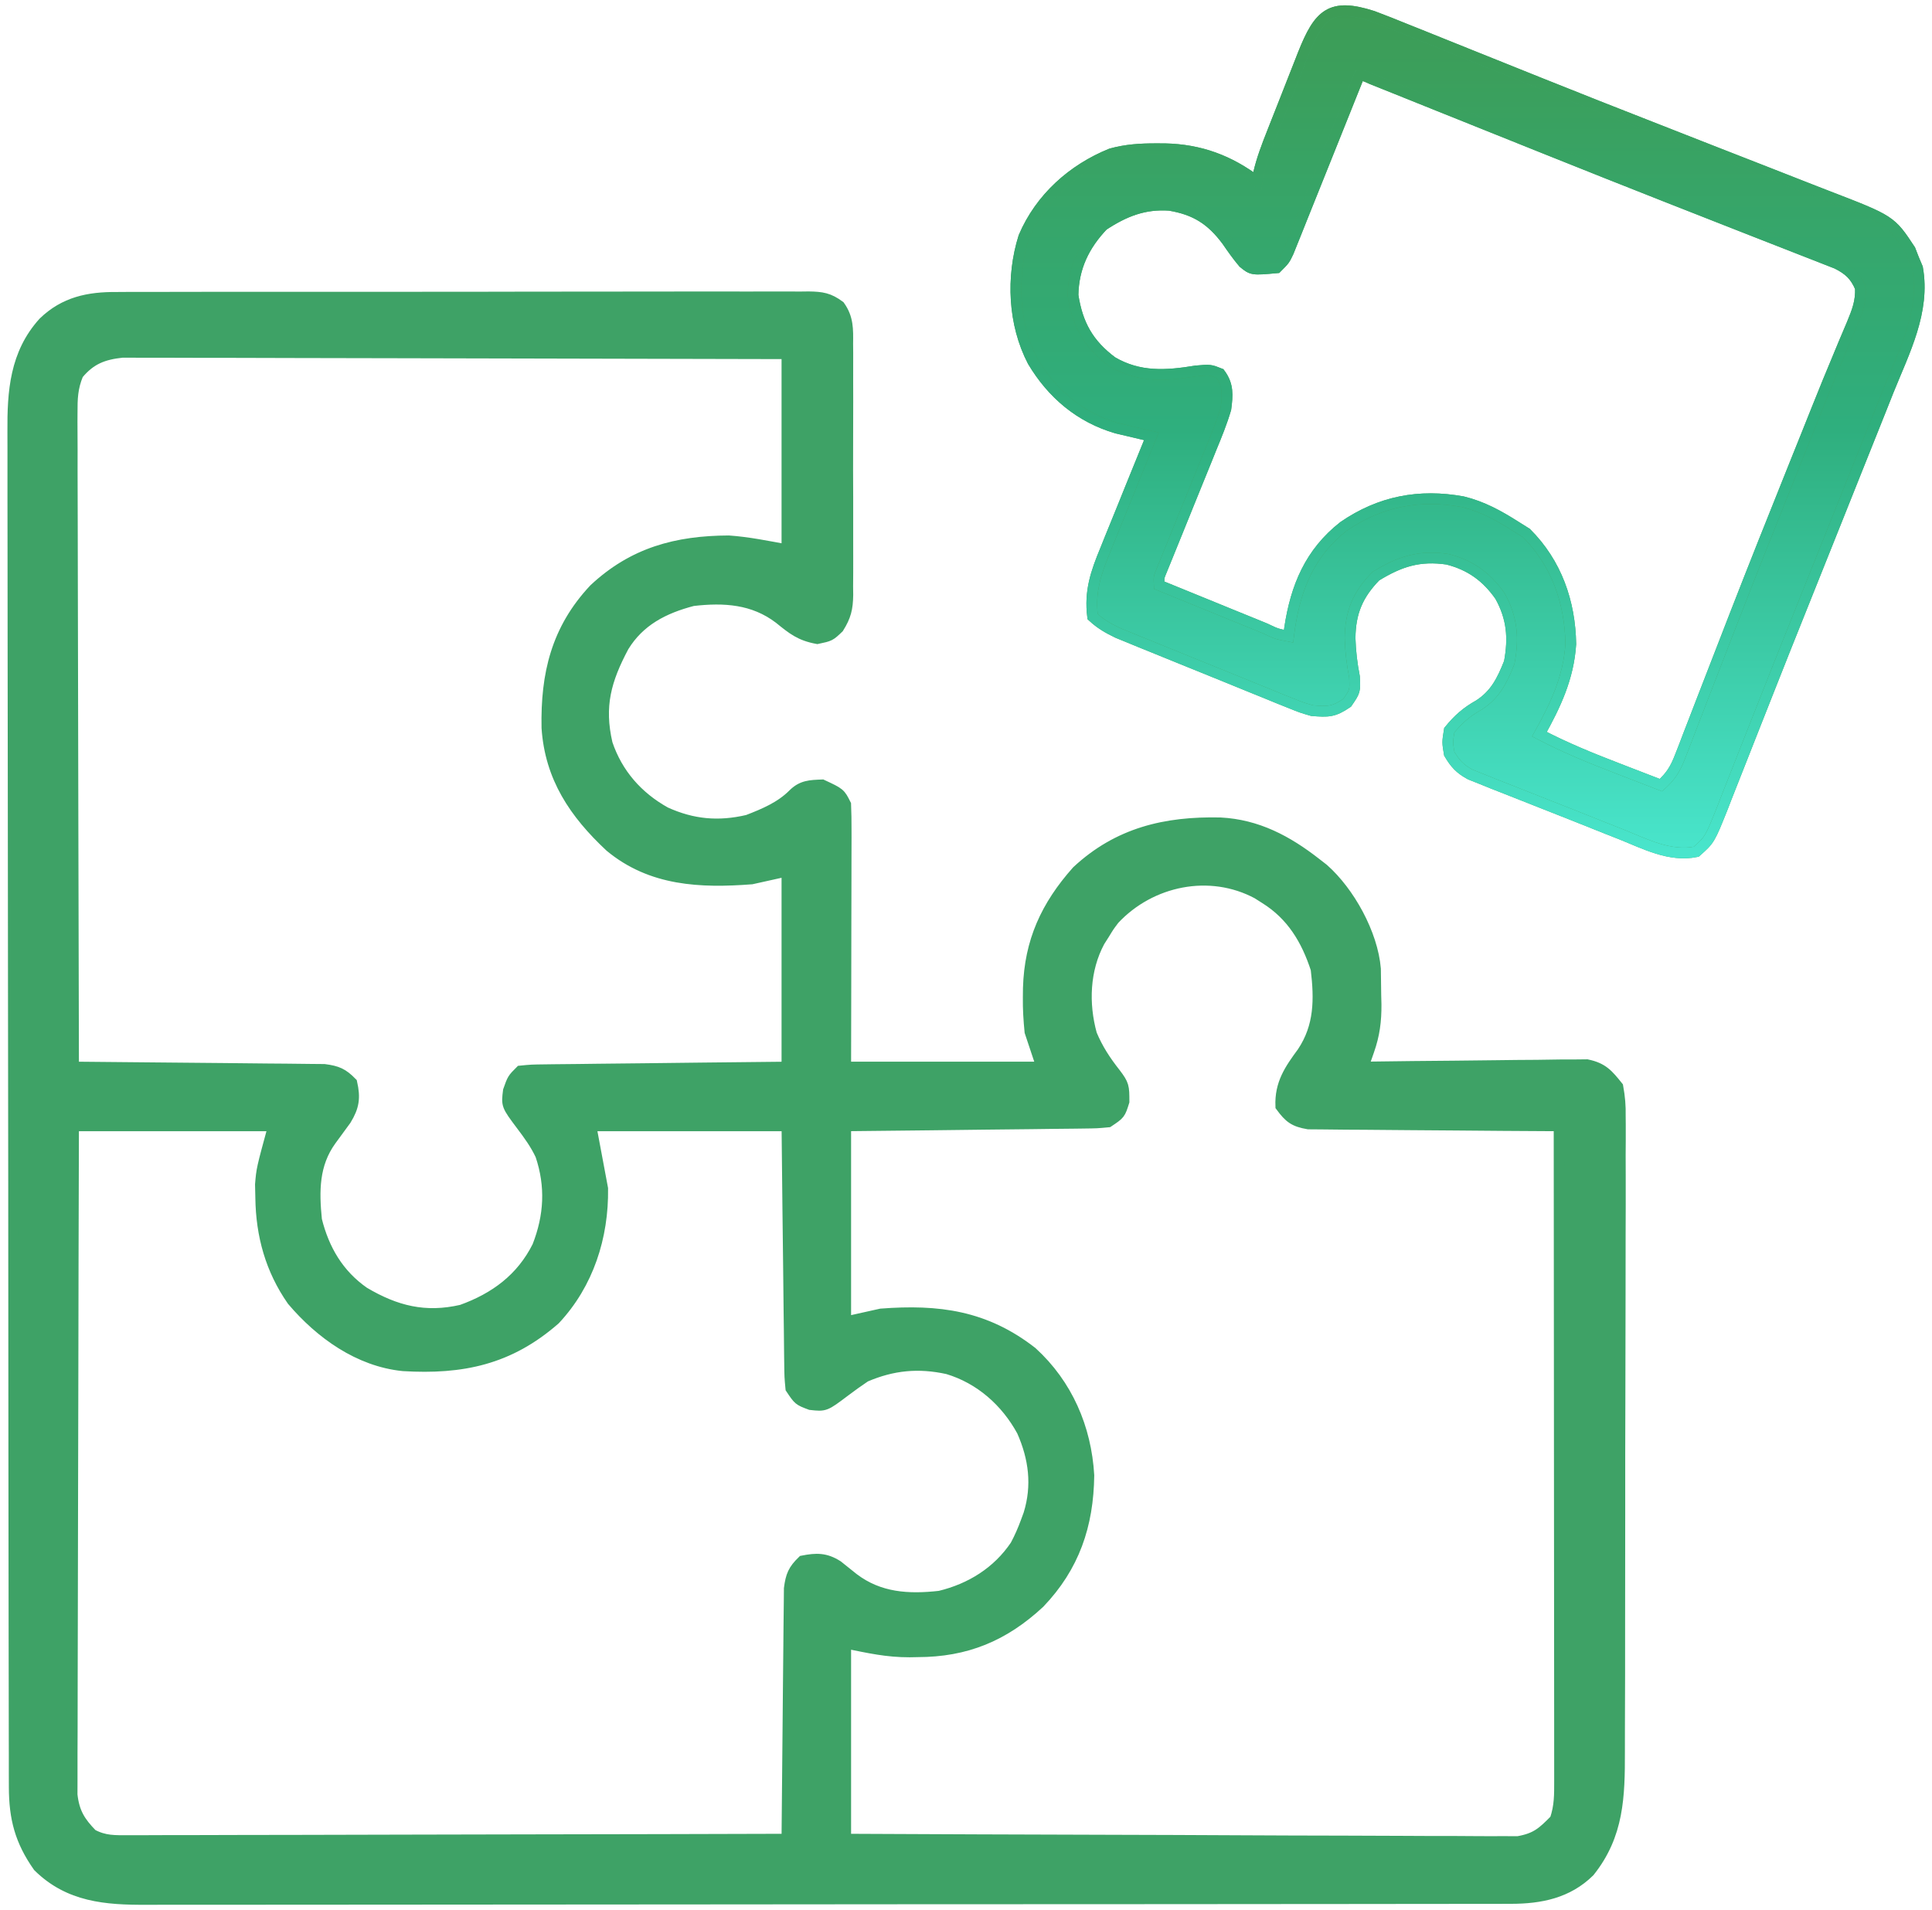
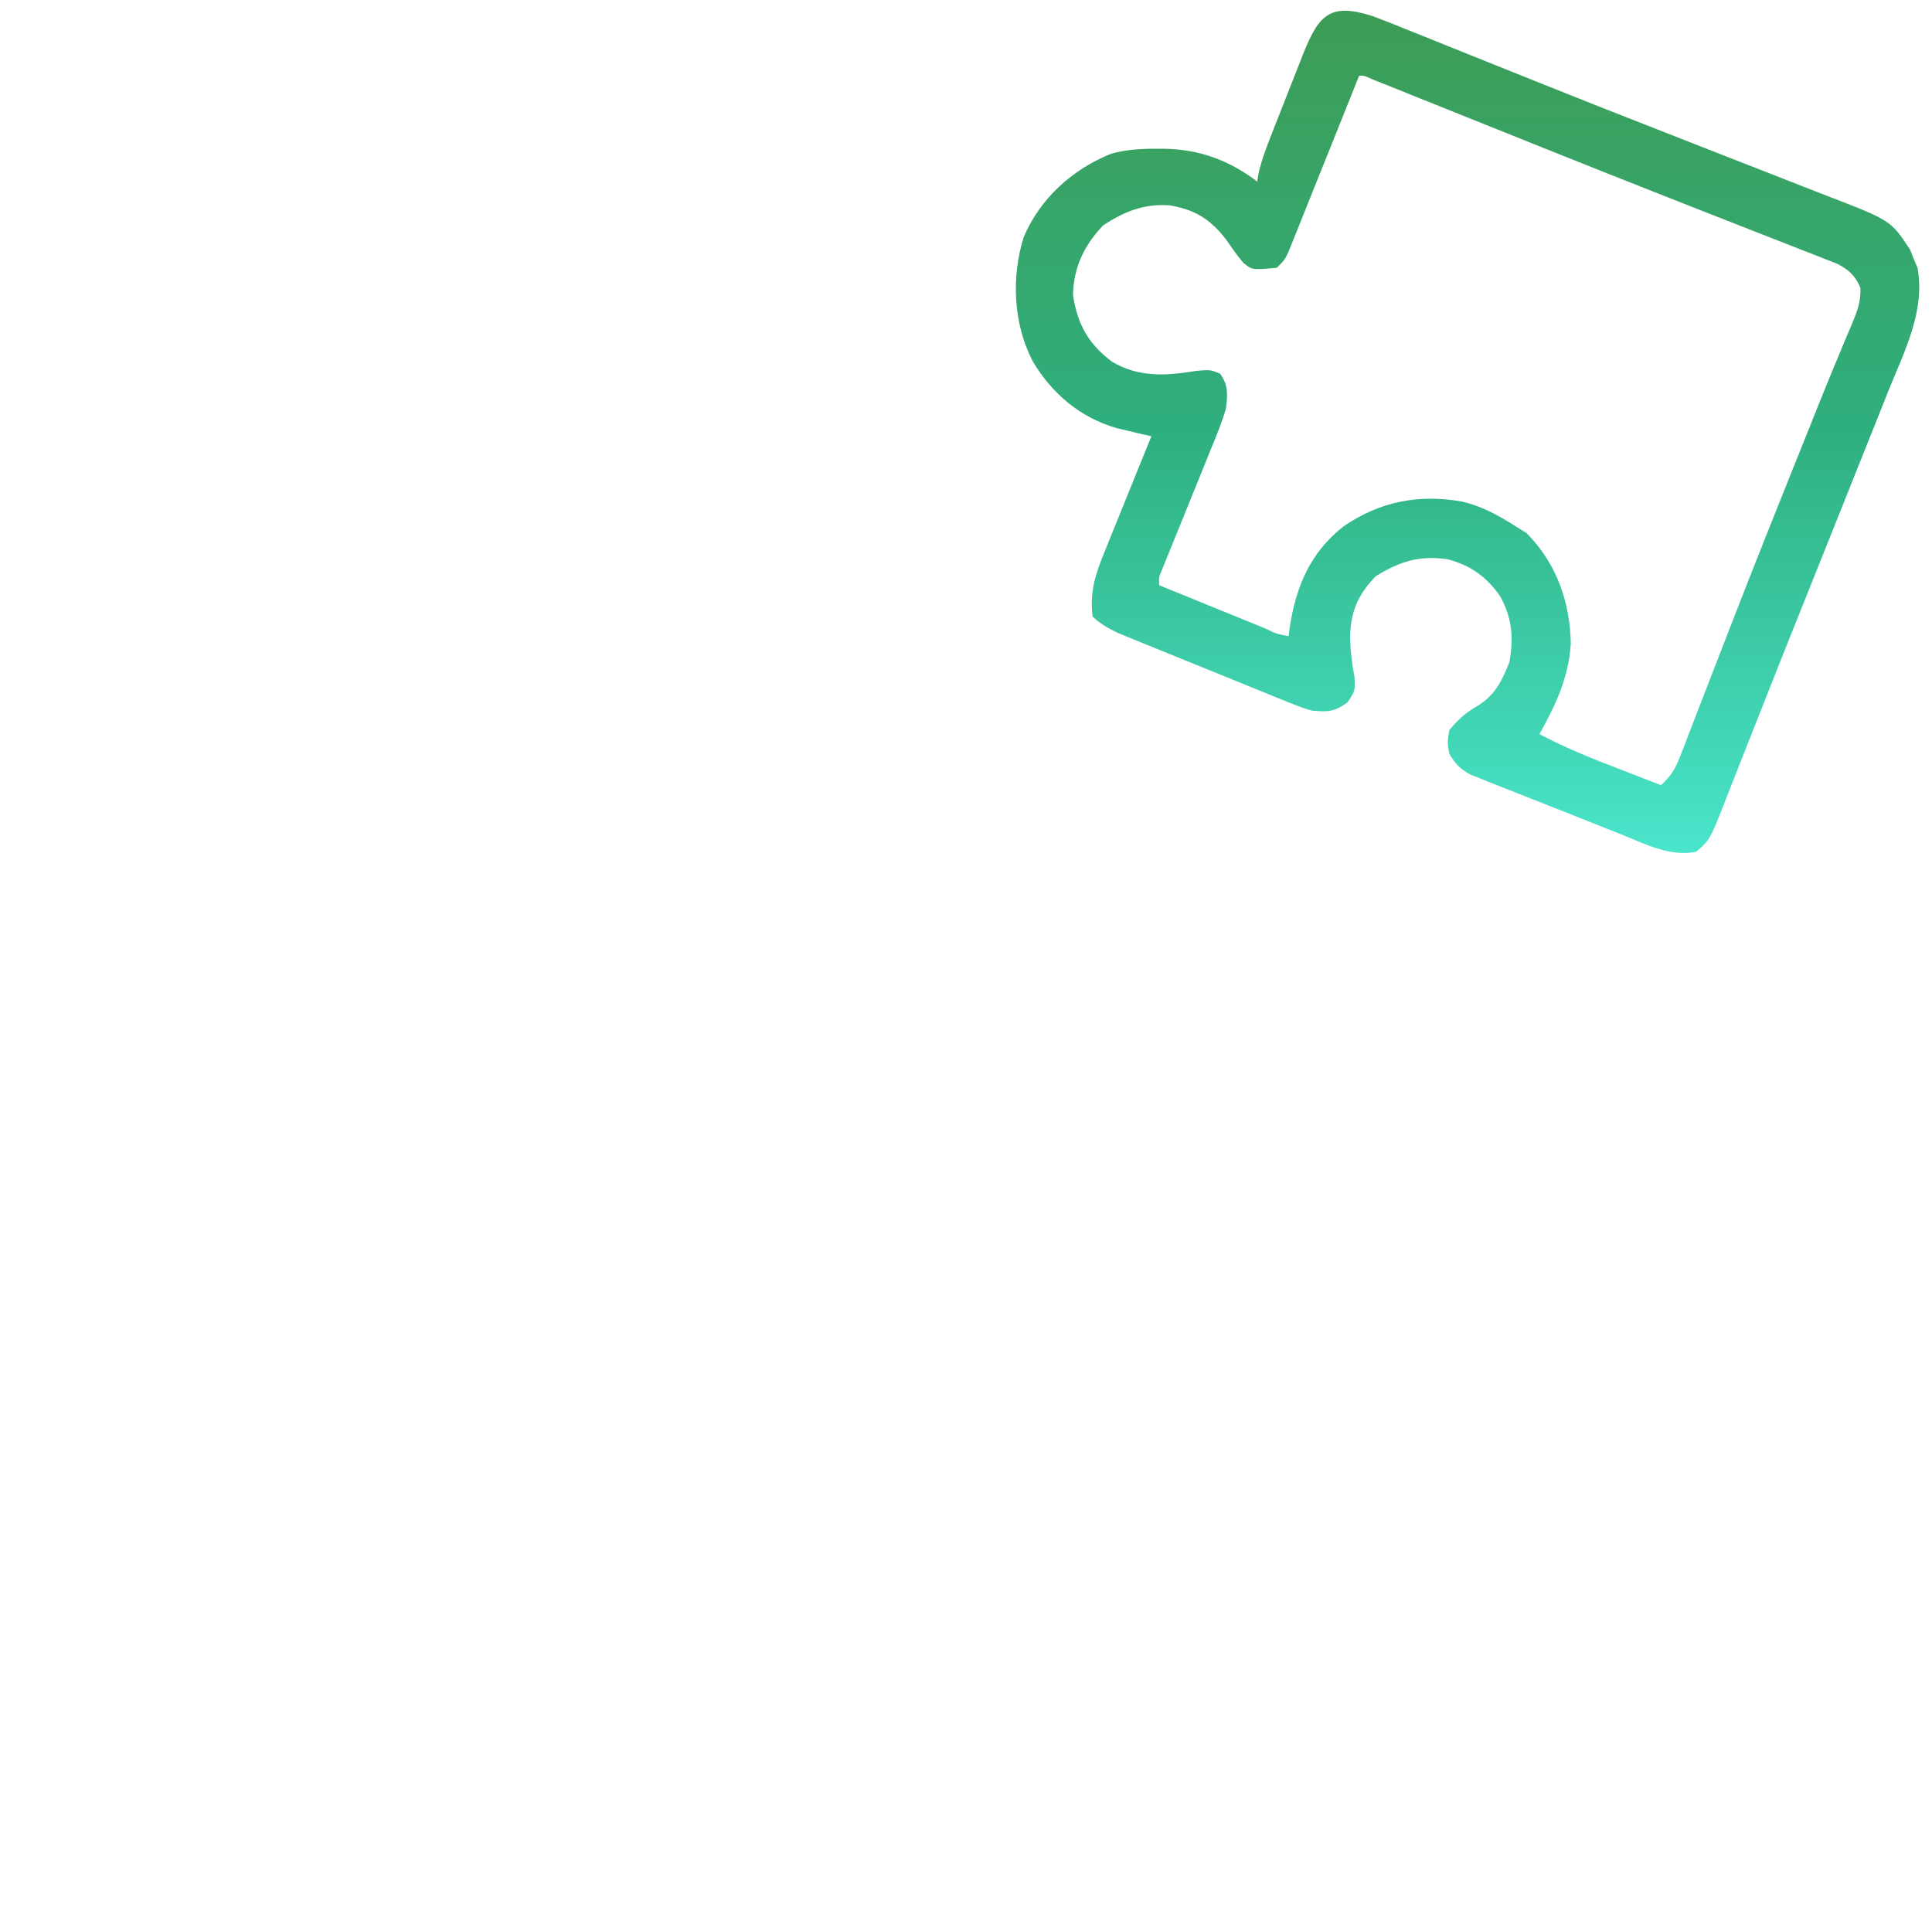
<svg xmlns="http://www.w3.org/2000/svg" width="90" height="89" viewBox="0 0 90 89" fill="none">
-   <path d="M5.44 13.855C5.583 13.854 5.725 13.853 5.871 13.852C6.345 13.85 6.819 13.851 7.293 13.852C7.633 13.851 7.974 13.85 8.315 13.848C9.238 13.845 10.162 13.845 11.085 13.846C11.856 13.847 12.627 13.846 13.398 13.845C15.216 13.842 17.035 13.842 18.853 13.845C20.729 13.847 22.606 13.844 24.483 13.839C26.094 13.835 27.705 13.834 29.316 13.835C30.279 13.836 31.241 13.835 32.203 13.832C33.108 13.829 34.012 13.83 34.916 13.833C35.248 13.834 35.58 13.833 35.912 13.832C36.365 13.829 36.818 13.831 37.27 13.834C37.402 13.833 37.534 13.831 37.67 13.829C38.284 13.838 38.615 13.887 39.113 14.258C39.516 14.824 39.499 15.347 39.491 16.015C39.493 16.151 39.494 16.287 39.495 16.427C39.498 16.875 39.496 17.323 39.494 17.771C39.494 18.083 39.495 18.395 39.496 18.707C39.497 19.361 39.495 20.015 39.492 20.669C39.488 21.506 39.49 22.343 39.495 23.18C39.497 23.825 39.496 24.469 39.495 25.113C39.494 25.422 39.495 25.73 39.496 26.039C39.498 26.471 39.495 26.902 39.491 27.334C39.493 27.461 39.494 27.588 39.496 27.719C39.485 28.356 39.403 28.707 39.063 29.252C38.666 29.63 38.666 29.63 38.073 29.756C37.269 29.608 36.918 29.318 36.296 28.815C35.1 27.905 33.736 27.817 32.276 27.987C30.923 28.34 29.792 28.916 29.051 30.125C28.222 31.683 27.882 32.902 28.287 34.648C28.761 36.057 29.708 37.128 30.998 37.847C32.267 38.424 33.474 38.533 34.832 38.213C35.602 37.915 36.362 37.597 36.95 37.006C37.362 36.597 37.736 36.592 38.301 36.569C39.135 36.958 39.135 36.958 39.397 37.482C39.413 37.87 39.418 38.259 39.417 38.647C39.417 38.766 39.418 38.886 39.418 39.009C39.417 39.404 39.416 39.799 39.415 40.194C39.414 40.468 39.414 40.742 39.414 41.016C39.413 41.737 39.411 42.458 39.409 43.179C39.407 44.044 39.406 44.909 39.405 45.774C39.404 47.088 39.4 48.403 39.397 49.717C42.41 49.717 45.422 49.717 48.526 49.717C48.346 49.175 48.165 48.632 47.978 48.074C47.924 47.519 47.891 47.016 47.899 46.464C47.9 46.322 47.902 46.179 47.904 46.032C47.968 43.865 48.731 42.206 50.169 40.587C52.084 38.802 54.292 38.282 56.842 38.338C58.567 38.425 59.966 39.173 61.307 40.221C61.42 40.309 61.532 40.396 61.648 40.486C62.862 41.557 63.941 43.507 64.076 45.145C64.084 45.554 64.089 45.964 64.092 46.373C64.096 46.513 64.1 46.653 64.103 46.796C64.109 47.572 64.027 48.214 63.769 48.949C63.693 49.166 63.693 49.166 63.616 49.388C63.558 49.551 63.558 49.551 63.499 49.717C63.634 49.715 63.769 49.713 63.908 49.711C65.184 49.693 66.46 49.679 67.737 49.67C68.392 49.665 69.048 49.658 69.704 49.648C70.338 49.638 70.971 49.633 71.605 49.63C71.963 49.628 72.322 49.621 72.68 49.614C72.899 49.614 73.119 49.614 73.345 49.613C73.537 49.611 73.73 49.609 73.928 49.607C74.659 49.76 74.903 50.052 75.367 50.63C75.456 51.129 75.489 51.514 75.48 52.011C75.481 52.149 75.483 52.286 75.484 52.428C75.487 52.889 75.483 53.349 75.479 53.809C75.48 54.139 75.481 54.469 75.482 54.8C75.485 55.697 75.482 56.593 75.478 57.49C75.474 58.429 75.475 59.369 75.475 60.308C75.475 61.886 75.472 63.464 75.466 65.042C75.459 66.865 75.457 68.687 75.459 70.509C75.46 72.264 75.458 74.018 75.454 75.773C75.453 76.519 75.452 77.264 75.453 78.01C75.453 78.89 75.45 79.769 75.445 80.649C75.444 80.971 75.444 81.293 75.444 81.615C75.448 83.701 75.404 85.497 74.042 87.202C73.034 88.198 71.769 88.452 70.4 88.454C70.049 88.455 70.049 88.455 69.691 88.456C69.431 88.456 69.171 88.456 68.91 88.456C68.635 88.456 68.359 88.457 68.082 88.457C67.323 88.459 66.563 88.459 65.804 88.459C64.985 88.46 64.166 88.461 63.348 88.462C61.557 88.465 59.766 88.466 57.975 88.466C56.857 88.467 55.739 88.468 54.621 88.469C51.526 88.471 48.432 88.473 45.337 88.473C45.139 88.473 44.941 88.473 44.737 88.473C44.538 88.473 44.34 88.474 44.135 88.474C43.733 88.474 43.33 88.474 42.928 88.474C42.728 88.474 42.529 88.474 42.323 88.474C39.088 88.475 35.853 88.478 32.619 88.482C29.299 88.486 25.978 88.489 22.658 88.489C20.793 88.489 18.929 88.49 17.064 88.493C15.477 88.496 13.889 88.497 12.302 88.496C11.492 88.495 10.681 88.495 9.871 88.498C9.13 88.5 8.388 88.5 7.646 88.498C7.378 88.497 7.11 88.498 6.842 88.499C4.934 88.51 3.21 88.378 1.783 86.969C0.94 85.77 0.666 84.723 0.663 83.265C0.663 83.032 0.662 82.799 0.661 82.559C0.661 82.302 0.661 82.044 0.661 81.786C0.66 81.512 0.66 81.237 0.659 80.963C0.657 80.209 0.656 79.455 0.656 78.701C0.655 77.888 0.654 77.075 0.652 76.262C0.648 74.298 0.646 72.334 0.645 70.371C0.644 69.446 0.643 68.521 0.642 67.596C0.639 64.521 0.636 61.446 0.635 58.371C0.635 57.573 0.634 56.775 0.634 55.977C0.634 55.779 0.634 55.581 0.634 55.376C0.632 52.164 0.628 48.952 0.622 45.74C0.616 42.441 0.612 39.143 0.612 35.844C0.611 33.992 0.61 32.141 0.605 30.289C0.601 28.712 0.6 27.135 0.601 25.558C0.602 24.754 0.602 23.949 0.598 23.145C0.595 22.408 0.595 21.671 0.598 20.934C0.599 20.668 0.598 20.402 0.596 20.136C0.581 18.242 0.705 16.483 2.023 15.022C3.001 14.074 4.123 13.844 5.44 13.855ZM3.636 17.439C3.372 18.076 3.359 18.57 3.361 19.259C3.36 19.39 3.36 19.52 3.359 19.655C3.359 20.091 3.362 20.527 3.365 20.964C3.365 21.277 3.365 21.59 3.364 21.903C3.364 22.753 3.367 23.602 3.371 24.452C3.375 25.34 3.375 26.228 3.376 27.116C3.377 28.798 3.382 30.479 3.387 32.16C3.393 34.075 3.396 35.989 3.399 37.904C3.405 41.842 3.415 45.779 3.427 49.717C3.578 49.718 3.73 49.719 3.886 49.72C5.316 49.731 6.745 49.744 8.174 49.76C8.909 49.768 9.644 49.775 10.378 49.78C11.088 49.785 11.797 49.792 12.506 49.802C12.776 49.805 13.047 49.807 13.317 49.808C13.696 49.81 14.075 49.815 14.454 49.821C14.67 49.823 14.886 49.825 15.108 49.827C15.711 49.906 15.968 50.016 16.39 50.447C16.548 51.148 16.491 51.562 16.116 52.176C15.886 52.495 15.655 52.811 15.421 53.126C14.607 54.249 14.612 55.497 14.747 56.839C15.094 58.23 15.774 59.386 16.958 60.211C18.435 61.086 19.806 61.431 21.503 61.039C23.063 60.477 24.291 59.57 25.041 58.071C25.596 56.655 25.672 55.266 25.186 53.821C24.941 53.302 24.634 52.88 24.288 52.422C23.596 51.498 23.596 51.498 23.683 50.813C23.877 50.265 23.877 50.265 24.242 49.9C24.757 49.849 24.757 49.849 25.423 49.841C25.544 49.84 25.665 49.838 25.79 49.836C26.191 49.83 26.592 49.827 26.994 49.824C27.271 49.821 27.549 49.817 27.827 49.813C28.559 49.804 29.291 49.797 30.023 49.79C30.9 49.781 31.778 49.77 32.656 49.759C33.99 49.743 35.324 49.73 36.658 49.717C36.658 46.704 36.658 43.691 36.658 40.587C35.844 40.767 35.844 40.767 35.015 40.952C32.637 41.134 30.336 41.04 28.418 39.445C26.76 37.895 25.631 36.224 25.477 33.909C25.43 31.413 25.92 29.326 27.677 27.451C29.494 25.748 31.514 25.21 33.946 25.199C34.858 25.262 35.758 25.449 36.658 25.613C36.658 22.6 36.658 19.587 36.658 16.482C32.558 16.47 28.459 16.46 24.359 16.454C22.456 16.451 20.552 16.447 18.648 16.441C16.989 16.436 15.33 16.432 13.671 16.431C12.793 16.43 11.914 16.428 11.036 16.424C10.209 16.421 9.382 16.42 8.555 16.421C8.252 16.42 7.948 16.419 7.645 16.417C7.23 16.414 6.816 16.415 6.401 16.417C6.169 16.416 5.937 16.416 5.698 16.415C4.804 16.511 4.216 16.738 3.636 17.439ZM51.904 42.835C51.659 43.16 51.659 43.16 51.448 43.508C51.373 43.626 51.298 43.744 51.221 43.865C50.513 45.183 50.456 46.761 50.851 48.193C51.138 48.878 51.502 49.433 51.961 50.014C52.354 50.532 52.361 50.62 52.361 51.326C52.178 51.908 52.178 51.908 51.63 52.274C51.1 52.324 51.1 52.324 50.445 52.332C50.326 52.334 50.206 52.336 50.083 52.337C49.689 52.343 49.295 52.346 48.901 52.349C48.627 52.353 48.354 52.356 48.08 52.36C47.361 52.369 46.641 52.377 45.922 52.383C45.058 52.392 44.195 52.403 43.331 52.414C42.02 52.43 40.708 52.443 39.397 52.456C39.397 55.469 39.397 58.482 39.397 61.587C40.21 61.406 40.21 61.406 41.04 61.221C43.715 61.017 45.895 61.301 48.074 63C49.718 64.501 50.595 66.53 50.724 68.741C50.695 71.075 50.037 72.998 48.423 74.686C46.762 76.23 45.003 76.958 42.74 76.96C42.62 76.962 42.501 76.964 42.377 76.967C41.306 76.97 40.497 76.78 39.397 76.56C39.397 79.573 39.397 82.586 39.397 85.691C43.544 85.711 47.691 85.728 51.839 85.738C53.764 85.743 55.69 85.749 57.615 85.76C59.294 85.769 60.972 85.775 62.65 85.777C63.539 85.778 64.428 85.781 65.317 85.787C66.153 85.793 66.99 85.795 67.826 85.794C68.133 85.794 68.44 85.796 68.747 85.8C69.166 85.804 69.586 85.803 70.005 85.801C70.24 85.801 70.474 85.802 70.716 85.803C71.557 85.654 71.851 85.383 72.445 84.778C72.659 84.136 72.65 83.635 72.65 82.958C72.65 82.828 72.65 82.697 72.65 82.563C72.651 82.126 72.65 81.688 72.649 81.251C72.649 80.938 72.649 80.625 72.649 80.312C72.649 79.46 72.648 78.609 72.647 77.758C72.645 76.869 72.645 75.98 72.645 75.091C72.644 73.407 72.643 71.723 72.641 70.039C72.639 68.122 72.638 66.205 72.637 64.288C72.635 60.344 72.632 56.4 72.628 52.456C72.476 52.456 72.325 52.455 72.168 52.454C70.739 52.447 69.31 52.437 67.881 52.423C67.146 52.415 66.411 52.41 65.676 52.407C64.967 52.404 64.258 52.398 63.549 52.389C63.278 52.386 63.008 52.385 62.737 52.385C62.358 52.384 61.98 52.379 61.6 52.373C61.277 52.371 61.277 52.371 60.947 52.368C60.283 52.254 60.06 52.081 59.664 51.543C59.623 50.488 60.073 49.842 60.673 49.025C61.477 47.819 61.475 46.559 61.307 45.152C60.859 43.776 60.173 42.638 58.934 41.865C58.816 41.79 58.699 41.715 58.577 41.638C56.359 40.447 53.603 41.017 51.904 42.835ZM3.427 52.456C3.414 56.583 3.404 60.71 3.398 64.837C3.396 66.753 3.392 68.67 3.385 70.586C3.38 72.256 3.376 73.926 3.375 75.596C3.374 76.48 3.373 77.365 3.369 78.249C3.365 79.081 3.364 79.914 3.365 80.746C3.365 81.051 3.364 81.357 3.361 81.663C3.359 82.08 3.359 82.497 3.361 82.914C3.36 83.147 3.36 83.381 3.359 83.621C3.451 84.445 3.722 84.884 4.293 85.47C4.877 85.783 5.344 85.758 6.006 85.757C6.137 85.757 6.268 85.758 6.403 85.758C6.842 85.759 7.282 85.756 7.721 85.753C8.036 85.753 8.351 85.753 8.666 85.753C9.521 85.753 10.376 85.75 11.231 85.746C12.125 85.743 13.018 85.743 13.912 85.742C15.604 85.74 17.297 85.736 18.989 85.73C20.915 85.724 22.842 85.721 24.768 85.718C28.732 85.713 32.695 85.703 36.658 85.691C36.659 85.539 36.66 85.388 36.661 85.231C36.672 83.802 36.685 82.372 36.701 80.943C36.709 80.208 36.716 79.473 36.721 78.738C36.726 78.029 36.733 77.32 36.742 76.611C36.746 76.34 36.748 76.07 36.749 75.799C36.751 75.42 36.756 75.041 36.762 74.662C36.765 74.338 36.765 74.338 36.768 74.008C36.847 73.405 36.955 73.147 37.388 72.726C38.033 72.599 38.458 72.592 39.023 72.953C39.269 73.148 39.514 73.344 39.758 73.541C40.956 74.452 42.317 74.535 43.779 74.369C45.218 74.021 46.47 73.245 47.305 72.004C47.499 71.642 47.654 71.285 47.796 70.9C47.861 70.725 47.861 70.725 47.926 70.546C48.336 69.215 48.173 67.94 47.613 66.677C46.863 65.3 45.655 64.229 44.144 63.778C42.788 63.481 41.589 63.595 40.31 64.143C39.984 64.362 39.664 64.591 39.351 64.828C38.434 65.52 38.434 65.52 37.754 65.444C37.206 65.239 37.206 65.239 36.84 64.691C36.79 64.16 36.79 64.16 36.782 63.506C36.78 63.327 36.78 63.327 36.777 63.144C36.771 62.749 36.768 62.355 36.765 61.961C36.761 61.688 36.758 61.414 36.754 61.141C36.745 60.421 36.738 59.701 36.731 58.982C36.722 58.118 36.711 57.255 36.7 56.391C36.684 55.079 36.671 53.768 36.658 52.456C33.645 52.456 30.633 52.456 27.529 52.456C27.709 53.42 27.89 54.385 28.076 55.378C28.108 57.623 27.409 59.816 25.852 61.479C23.721 63.344 21.528 63.799 18.78 63.634C16.714 63.425 14.926 62.14 13.614 60.595C12.606 59.15 12.169 57.553 12.145 55.812C12.141 55.606 12.136 55.4 12.131 55.188C12.191 54.465 12.191 54.465 12.739 52.456C9.666 52.456 6.593 52.456 3.427 52.456Z" fill="#3EA266" stroke="#3EA266" stroke-width="0.5" />
-   <path d="M63.945 0.751C64.463 0.944 64.975 1.149 65.487 1.358C65.782 1.476 65.782 1.476 66.084 1.596C66.626 1.813 67.168 2.031 67.709 2.25C68.284 2.482 68.86 2.713 69.436 2.944C69.676 3.04 69.917 3.137 70.158 3.233C70.279 3.282 70.401 3.331 70.526 3.381C70.905 3.533 71.283 3.685 71.661 3.837C73.519 4.584 75.382 5.317 77.246 6.046C78.16 6.403 79.073 6.762 79.986 7.121C80.732 7.414 81.479 7.706 82.226 7.996C82.935 8.271 83.643 8.549 84.35 8.829C84.611 8.931 84.873 9.033 85.134 9.134C88.083 10.271 88.083 10.271 88.985 11.641C89.039 11.781 89.094 11.921 89.15 12.066C89.209 12.204 89.267 12.343 89.327 12.485C89.69 14.505 88.713 16.365 87.975 18.195C87.843 18.526 87.711 18.858 87.58 19.189C87.233 20.064 86.882 20.937 86.531 21.811C86.19 22.663 85.85 23.515 85.51 24.368C84.968 25.729 84.424 27.088 83.878 28.446C83.364 29.725 82.855 31.005 82.35 32.286C82.05 33.048 81.749 33.809 81.448 34.57C81.304 34.934 81.161 35.298 81.018 35.662C80.821 36.166 80.621 36.67 80.421 37.174C80.364 37.323 80.306 37.472 80.247 37.626C79.646 39.128 79.646 39.128 79.016 39.685C77.779 39.93 76.65 39.327 75.516 38.872C75.304 38.789 75.093 38.705 74.874 38.619C74.314 38.398 73.755 38.174 73.197 37.95C72.854 37.813 72.51 37.678 72.167 37.544C71.506 37.285 70.846 37.023 70.186 36.761C69.982 36.681 69.777 36.6 69.566 36.518C69.376 36.441 69.187 36.364 68.991 36.285C68.825 36.219 68.658 36.152 68.486 36.084C68.007 35.821 67.792 35.587 67.513 35.12C67.422 34.584 67.422 34.584 67.513 34.024C67.933 33.509 68.315 33.174 68.894 32.849C69.659 32.358 69.981 31.692 70.309 30.863C70.52 29.729 70.443 28.788 69.876 27.77C69.248 26.872 68.494 26.33 67.43 26.057C66.114 25.865 65.203 26.162 64.09 26.846C63.252 27.707 62.905 28.527 62.892 29.733C62.91 30.352 62.98 30.93 63.097 31.536C63.131 32.198 63.131 32.198 62.755 32.746C62.12 33.178 61.874 33.169 61.123 33.111C60.635 32.969 60.635 32.969 60.138 32.768C59.951 32.693 59.763 32.618 59.57 32.541C59.37 32.459 59.17 32.376 58.964 32.292C58.653 32.166 58.653 32.166 58.336 32.038C57.898 31.86 57.461 31.682 57.024 31.503C56.355 31.229 55.684 30.958 55.014 30.688C54.588 30.515 54.163 30.342 53.738 30.169C53.537 30.088 53.337 30.007 53.13 29.923C52.944 29.847 52.757 29.77 52.565 29.691C52.401 29.624 52.238 29.557 52.069 29.488C51.62 29.273 51.263 29.068 50.898 28.729C50.75 27.555 51.05 26.683 51.497 25.607C51.588 25.379 51.588 25.379 51.681 25.147C51.874 24.666 52.071 24.186 52.267 23.707C52.399 23.38 52.531 23.052 52.663 22.724C52.985 21.925 53.31 21.126 53.636 20.329C53.49 20.295 53.343 20.261 53.191 20.226C52.997 20.18 52.802 20.133 52.602 20.086C52.41 20.04 52.217 19.995 52.02 19.949C50.312 19.45 49.012 18.349 48.108 16.832C47.203 15.094 47.102 12.91 47.691 11.039C48.461 9.233 49.962 7.889 51.761 7.162C52.464 6.969 53.129 6.928 53.853 6.93C53.99 6.93 54.126 6.931 54.267 6.931C55.904 6.967 57.263 7.473 58.566 8.459C58.586 8.337 58.605 8.215 58.625 8.089C58.777 7.423 59.016 6.804 59.267 6.171C59.318 6.041 59.369 5.91 59.422 5.776C59.53 5.502 59.638 5.227 59.747 4.953C59.912 4.535 60.076 4.117 60.24 3.698C60.345 3.43 60.451 3.163 60.556 2.895C60.629 2.709 60.629 2.709 60.703 2.519C61.441 0.667 61.976 0.12 63.945 0.751ZM63.314 3.529C63.25 3.689 63.25 3.689 63.184 3.852C62.741 4.961 62.297 6.068 61.852 7.176C61.685 7.589 61.52 8.003 61.354 8.417C61.117 9.011 60.878 9.605 60.639 10.198C60.565 10.384 60.491 10.57 60.415 10.761C60.345 10.933 60.276 11.105 60.205 11.282C60.144 11.434 60.083 11.585 60.02 11.742C59.845 12.111 59.845 12.111 59.479 12.477C58.329 12.581 58.329 12.581 57.918 12.244C57.639 11.912 57.396 11.568 57.151 11.21C56.422 10.235 55.685 9.767 54.481 9.566C53.293 9.483 52.368 9.855 51.388 10.502C50.506 11.426 50.007 12.462 49.985 13.755C50.194 15.119 50.704 16.031 51.811 16.859C53.068 17.595 54.32 17.512 55.714 17.282C56.375 17.224 56.375 17.224 56.832 17.407C57.229 17.937 57.19 18.419 57.106 19.05C56.922 19.678 56.677 20.276 56.427 20.88C56.358 21.052 56.289 21.223 56.218 21.4C55.999 21.946 55.776 22.49 55.554 23.034C55.332 23.581 55.11 24.129 54.889 24.677C54.752 25.017 54.614 25.357 54.475 25.697C54.413 25.85 54.351 26.003 54.287 26.161C54.231 26.296 54.176 26.43 54.12 26.569C53.981 26.901 53.981 26.901 54.002 27.268C54.83 27.606 55.659 27.944 56.488 28.282C56.77 28.397 57.052 28.512 57.334 28.628C57.739 28.793 58.144 28.958 58.549 29.122C58.675 29.174 58.802 29.226 58.933 29.28C59.464 29.533 59.464 29.533 60.027 29.642C60.043 29.518 60.059 29.394 60.075 29.267C60.366 27.341 61.025 25.755 62.583 24.529C64.287 23.356 66.118 23.008 68.141 23.376C69.06 23.6 69.823 24.024 70.617 24.529C70.779 24.631 70.941 24.732 71.108 24.837C72.51 26.239 73.142 28.055 73.174 30.007C73.07 31.582 72.471 32.841 71.713 34.207C72.9 34.829 74.115 35.325 75.365 35.805C75.558 35.88 75.752 35.955 75.952 36.032C76.425 36.216 76.899 36.399 77.373 36.581C77.826 36.177 78.043 35.825 78.26 35.261C78.353 35.025 78.353 35.025 78.447 34.784C78.512 34.612 78.577 34.44 78.645 34.263C78.715 34.082 78.786 33.901 78.858 33.714C79.011 33.321 79.163 32.927 79.314 32.533C79.721 31.476 80.132 30.422 80.542 29.366C80.627 29.148 80.711 28.93 80.798 28.706C81.695 26.398 82.614 24.099 83.535 21.801C83.685 21.429 83.834 21.057 83.983 20.685C84.054 20.507 84.126 20.329 84.2 20.145C84.339 19.797 84.478 19.449 84.617 19.101C84.958 18.247 85.304 17.396 85.661 16.548C85.764 16.298 85.764 16.298 85.87 16.043C86.001 15.728 86.133 15.415 86.268 15.102C86.515 14.503 86.69 14.067 86.666 13.414C86.426 12.842 86.122 12.56 85.567 12.283C85.416 12.224 85.264 12.165 85.109 12.104C84.935 12.035 84.761 11.966 84.581 11.896C84.39 11.822 84.199 11.748 84.002 11.671C83.8 11.592 83.597 11.512 83.389 11.43C82.832 11.211 82.275 10.993 81.717 10.776C81.131 10.547 80.545 10.316 79.96 10.086C79.841 10.039 79.721 9.992 79.599 9.944C79.354 9.847 79.109 9.751 78.864 9.655C78.487 9.506 78.109 9.358 77.731 9.21C75.827 8.461 73.927 7.704 72.027 6.943C71.891 6.888 71.754 6.833 71.613 6.777C70.402 6.291 69.19 5.805 67.979 5.319C67.349 5.066 66.719 4.813 66.09 4.561C65.745 4.423 65.4 4.284 65.056 4.145C64.852 4.064 64.648 3.982 64.439 3.898C64.26 3.826 64.082 3.755 63.898 3.681C63.539 3.518 63.539 3.518 63.314 3.529Z" fill="#3EA266" />
-   <path d="M63.945 0.751C64.463 0.944 64.975 1.149 65.487 1.358C65.782 1.476 65.782 1.476 66.084 1.596C66.626 1.813 67.168 2.031 67.709 2.25C68.284 2.482 68.86 2.713 69.436 2.944C69.676 3.04 69.917 3.137 70.158 3.233C70.279 3.282 70.401 3.331 70.526 3.381C70.905 3.533 71.283 3.685 71.661 3.837C73.519 4.584 75.382 5.317 77.246 6.046C78.16 6.403 79.073 6.762 79.986 7.121C80.732 7.414 81.479 7.706 82.226 7.996C82.935 8.271 83.643 8.549 84.35 8.829C84.611 8.931 84.873 9.033 85.134 9.134C88.083 10.271 88.083 10.271 88.985 11.641C89.039 11.781 89.094 11.921 89.15 12.066C89.209 12.204 89.267 12.343 89.327 12.485C89.69 14.505 88.713 16.365 87.975 18.195C87.843 18.526 87.711 18.858 87.58 19.189C87.233 20.064 86.882 20.937 86.531 21.811C86.19 22.663 85.85 23.515 85.51 24.368C84.968 25.729 84.424 27.088 83.878 28.446C83.364 29.725 82.855 31.005 82.35 32.286C82.05 33.048 81.749 33.809 81.448 34.57C81.304 34.934 81.161 35.298 81.018 35.662C80.821 36.166 80.621 36.67 80.421 37.174C80.364 37.323 80.306 37.472 80.247 37.626C79.646 39.128 79.646 39.128 79.016 39.685C77.779 39.93 76.65 39.327 75.516 38.872C75.304 38.789 75.093 38.705 74.874 38.619C74.314 38.398 73.755 38.174 73.197 37.95C72.854 37.813 72.51 37.678 72.167 37.544C71.506 37.285 70.846 37.023 70.186 36.761C69.982 36.681 69.777 36.6 69.566 36.518C69.376 36.441 69.187 36.364 68.991 36.285C68.825 36.219 68.658 36.152 68.486 36.084C68.007 35.821 67.792 35.587 67.513 35.12C67.422 34.584 67.422 34.584 67.513 34.024C67.933 33.509 68.315 33.174 68.894 32.849C69.659 32.358 69.981 31.692 70.309 30.863C70.52 29.729 70.443 28.788 69.876 27.77C69.248 26.872 68.494 26.33 67.43 26.057C66.114 25.865 65.203 26.162 64.09 26.846C63.252 27.707 62.905 28.527 62.892 29.733C62.91 30.352 62.98 30.93 63.097 31.536C63.131 32.198 63.131 32.198 62.755 32.746C62.12 33.178 61.874 33.169 61.123 33.111C60.635 32.969 60.635 32.969 60.138 32.768C59.951 32.693 59.763 32.618 59.57 32.541C59.37 32.459 59.17 32.376 58.964 32.292C58.653 32.166 58.653 32.166 58.336 32.038C57.898 31.86 57.461 31.682 57.024 31.503C56.355 31.229 55.684 30.958 55.014 30.688C54.588 30.515 54.163 30.342 53.738 30.169C53.537 30.088 53.337 30.007 53.13 29.923C52.944 29.847 52.757 29.77 52.565 29.691C52.401 29.624 52.238 29.557 52.069 29.488C51.62 29.273 51.263 29.068 50.898 28.729C50.75 27.555 51.05 26.683 51.497 25.607C51.588 25.379 51.588 25.379 51.681 25.147C51.874 24.666 52.071 24.186 52.267 23.707C52.399 23.38 52.531 23.052 52.663 22.724C52.985 21.925 53.31 21.126 53.636 20.329C53.49 20.295 53.343 20.261 53.191 20.226C52.997 20.18 52.802 20.133 52.602 20.086C52.41 20.04 52.217 19.995 52.02 19.949C50.312 19.45 49.012 18.349 48.108 16.832C47.203 15.094 47.102 12.91 47.691 11.039C48.461 9.233 49.962 7.889 51.761 7.162C52.464 6.969 53.129 6.928 53.853 6.93C53.99 6.93 54.126 6.931 54.267 6.931C55.904 6.967 57.263 7.473 58.566 8.459C58.586 8.337 58.605 8.215 58.625 8.089C58.777 7.423 59.016 6.804 59.267 6.171C59.318 6.041 59.369 5.91 59.422 5.776C59.53 5.502 59.638 5.227 59.747 4.953C59.912 4.535 60.076 4.117 60.24 3.698C60.345 3.43 60.451 3.163 60.556 2.895C60.629 2.709 60.629 2.709 60.703 2.519C61.441 0.667 61.976 0.12 63.945 0.751ZM63.314 3.529C63.25 3.689 63.25 3.689 63.184 3.852C62.741 4.961 62.297 6.068 61.852 7.176C61.685 7.589 61.52 8.003 61.354 8.417C61.117 9.011 60.878 9.605 60.639 10.198C60.565 10.384 60.491 10.57 60.415 10.761C60.345 10.933 60.276 11.105 60.205 11.282C60.144 11.434 60.083 11.585 60.02 11.742C59.845 12.111 59.845 12.111 59.479 12.477C58.329 12.581 58.329 12.581 57.918 12.244C57.639 11.912 57.396 11.568 57.151 11.21C56.422 10.235 55.685 9.767 54.481 9.566C53.293 9.483 52.368 9.855 51.388 10.502C50.506 11.426 50.007 12.462 49.985 13.755C50.194 15.119 50.704 16.031 51.811 16.859C53.068 17.595 54.32 17.512 55.714 17.282C56.375 17.224 56.375 17.224 56.832 17.407C57.229 17.937 57.19 18.419 57.106 19.05C56.922 19.678 56.677 20.276 56.427 20.88C56.358 21.052 56.289 21.223 56.218 21.4C55.999 21.946 55.776 22.49 55.554 23.034C55.332 23.581 55.11 24.129 54.889 24.677C54.752 25.017 54.614 25.357 54.475 25.697C54.413 25.85 54.351 26.003 54.287 26.161C54.231 26.296 54.176 26.43 54.12 26.569C53.981 26.901 53.981 26.901 54.002 27.268C54.83 27.606 55.659 27.944 56.488 28.282C56.77 28.397 57.052 28.512 57.334 28.628C57.739 28.793 58.144 28.958 58.549 29.122C58.675 29.174 58.802 29.226 58.933 29.28C59.464 29.533 59.464 29.533 60.027 29.642C60.043 29.518 60.059 29.394 60.075 29.267C60.366 27.341 61.025 25.755 62.583 24.529C64.287 23.356 66.118 23.008 68.141 23.376C69.06 23.6 69.823 24.024 70.617 24.529C70.779 24.631 70.941 24.732 71.108 24.837C72.51 26.239 73.142 28.055 73.174 30.007C73.07 31.582 72.471 32.841 71.713 34.207C72.9 34.829 74.115 35.325 75.365 35.805C75.558 35.88 75.752 35.955 75.952 36.032C76.425 36.216 76.899 36.399 77.373 36.581C77.826 36.177 78.043 35.825 78.26 35.261C78.353 35.025 78.353 35.025 78.447 34.784C78.512 34.612 78.577 34.44 78.645 34.263C78.715 34.082 78.786 33.901 78.858 33.714C79.011 33.321 79.163 32.927 79.314 32.533C79.721 31.476 80.132 30.422 80.542 29.366C80.627 29.148 80.711 28.93 80.798 28.706C81.695 26.398 82.614 24.099 83.535 21.801C83.685 21.429 83.834 21.057 83.983 20.685C84.054 20.507 84.126 20.329 84.2 20.145C84.339 19.797 84.478 19.449 84.617 19.101C84.958 18.247 85.304 17.396 85.661 16.548C85.764 16.298 85.764 16.298 85.87 16.043C86.001 15.728 86.133 15.415 86.268 15.102C86.515 14.503 86.69 14.067 86.666 13.414C86.426 12.842 86.122 12.56 85.567 12.283C85.416 12.224 85.264 12.165 85.109 12.104C84.935 12.035 84.761 11.966 84.581 11.896C84.39 11.822 84.199 11.748 84.002 11.671C83.8 11.592 83.597 11.512 83.389 11.43C82.832 11.211 82.275 10.993 81.717 10.776C81.131 10.547 80.545 10.316 79.96 10.086C79.841 10.039 79.721 9.992 79.599 9.944C79.354 9.847 79.109 9.751 78.864 9.655C78.487 9.506 78.109 9.358 77.731 9.21C75.827 8.461 73.927 7.704 72.027 6.943C71.891 6.888 71.754 6.833 71.613 6.777C70.402 6.291 69.19 5.805 67.979 5.319C67.349 5.066 66.719 4.813 66.09 4.561C65.745 4.423 65.4 4.284 65.056 4.145C64.852 4.064 64.648 3.982 64.439 3.898C64.26 3.826 64.082 3.755 63.898 3.681C63.539 3.518 63.539 3.518 63.314 3.529Z" fill="#3EA266" />
  <path d="M63.945 0.751C64.463 0.944 64.975 1.149 65.487 1.358C65.782 1.476 65.782 1.476 66.084 1.596C66.626 1.813 67.168 2.031 67.709 2.25C68.284 2.482 68.86 2.713 69.436 2.944C69.676 3.04 69.917 3.137 70.158 3.233C70.279 3.282 70.401 3.331 70.526 3.381C70.905 3.533 71.283 3.685 71.661 3.837C73.519 4.584 75.382 5.317 77.246 6.046C78.16 6.403 79.073 6.762 79.986 7.121C80.732 7.414 81.479 7.706 82.226 7.996C82.935 8.271 83.643 8.549 84.35 8.829C84.611 8.931 84.873 9.033 85.134 9.134C88.083 10.271 88.083 10.271 88.985 11.641C89.039 11.781 89.094 11.921 89.15 12.066C89.209 12.204 89.267 12.343 89.327 12.485C89.69 14.505 88.713 16.365 87.975 18.195C87.843 18.526 87.711 18.858 87.58 19.189C87.233 20.064 86.882 20.937 86.531 21.811C86.19 22.663 85.85 23.515 85.51 24.368C84.968 25.729 84.424 27.088 83.878 28.446C83.364 29.725 82.855 31.005 82.35 32.286C82.05 33.048 81.749 33.809 81.448 34.57C81.304 34.934 81.161 35.298 81.018 35.662C80.821 36.166 80.621 36.67 80.421 37.174C80.364 37.323 80.306 37.472 80.247 37.626C79.646 39.128 79.646 39.128 79.016 39.685C77.779 39.93 76.65 39.327 75.516 38.872C75.304 38.789 75.093 38.705 74.874 38.619C74.314 38.398 73.755 38.174 73.197 37.95C72.854 37.813 72.51 37.678 72.167 37.544C71.506 37.285 70.846 37.023 70.186 36.761C69.982 36.681 69.777 36.6 69.566 36.518C69.376 36.441 69.187 36.364 68.991 36.285C68.825 36.219 68.658 36.152 68.486 36.084C68.007 35.821 67.792 35.587 67.513 35.12C67.422 34.584 67.422 34.584 67.513 34.024C67.933 33.509 68.315 33.174 68.894 32.849C69.659 32.358 69.981 31.692 70.309 30.863C70.52 29.729 70.443 28.788 69.876 27.77C69.248 26.872 68.494 26.33 67.43 26.057C66.114 25.865 65.203 26.162 64.09 26.846C63.252 27.707 62.905 28.527 62.892 29.733C62.91 30.352 62.98 30.93 63.097 31.536C63.131 32.198 63.131 32.198 62.755 32.746C62.12 33.178 61.874 33.169 61.123 33.111C60.635 32.969 60.635 32.969 60.138 32.768C59.951 32.693 59.763 32.618 59.57 32.541C59.37 32.459 59.17 32.376 58.964 32.292C58.653 32.166 58.653 32.166 58.336 32.038C57.898 31.86 57.461 31.682 57.024 31.503C56.355 31.229 55.684 30.958 55.014 30.688C54.588 30.515 54.163 30.342 53.738 30.169C53.537 30.088 53.337 30.007 53.13 29.923C52.944 29.847 52.757 29.77 52.565 29.691C52.401 29.624 52.238 29.557 52.069 29.488C51.62 29.273 51.263 29.068 50.898 28.729C50.75 27.555 51.05 26.683 51.497 25.607C51.588 25.379 51.588 25.379 51.681 25.147C51.874 24.666 52.071 24.186 52.267 23.707C52.399 23.38 52.531 23.052 52.663 22.724C52.985 21.925 53.31 21.126 53.636 20.329C53.49 20.295 53.343 20.261 53.191 20.226C52.997 20.18 52.802 20.133 52.602 20.086C52.41 20.04 52.217 19.995 52.02 19.949C50.312 19.45 49.012 18.349 48.108 16.832C47.203 15.094 47.102 12.91 47.691 11.039C48.461 9.233 49.962 7.889 51.761 7.162C52.464 6.969 53.129 6.928 53.853 6.93C53.99 6.93 54.126 6.931 54.267 6.931C55.904 6.967 57.263 7.473 58.566 8.459C58.586 8.337 58.605 8.215 58.625 8.089C58.777 7.423 59.016 6.804 59.267 6.171C59.318 6.041 59.369 5.91 59.422 5.776C59.53 5.502 59.638 5.227 59.747 4.953C59.912 4.535 60.076 4.117 60.24 3.698C60.345 3.43 60.451 3.163 60.556 2.895C60.629 2.709 60.629 2.709 60.703 2.519C61.441 0.667 61.976 0.12 63.945 0.751ZM63.314 3.529C63.25 3.689 63.25 3.689 63.184 3.852C62.741 4.961 62.297 6.068 61.852 7.176C61.685 7.589 61.52 8.003 61.354 8.417C61.117 9.011 60.878 9.605 60.639 10.198C60.565 10.384 60.491 10.57 60.415 10.761C60.345 10.933 60.276 11.105 60.205 11.282C60.144 11.434 60.083 11.585 60.02 11.742C59.845 12.111 59.845 12.111 59.479 12.477C58.329 12.581 58.329 12.581 57.918 12.244C57.639 11.912 57.396 11.568 57.151 11.21C56.422 10.235 55.685 9.767 54.481 9.566C53.293 9.483 52.368 9.855 51.388 10.502C50.506 11.426 50.007 12.462 49.985 13.755C50.194 15.119 50.704 16.031 51.811 16.859C53.068 17.595 54.32 17.512 55.714 17.282C56.375 17.224 56.375 17.224 56.832 17.407C57.229 17.937 57.19 18.419 57.106 19.05C56.922 19.678 56.677 20.276 56.427 20.88C56.358 21.052 56.289 21.223 56.218 21.4C55.999 21.946 55.776 22.49 55.554 23.034C55.332 23.581 55.11 24.129 54.889 24.677C54.752 25.017 54.614 25.357 54.475 25.697C54.413 25.85 54.351 26.003 54.287 26.161C54.231 26.296 54.176 26.43 54.12 26.569C53.981 26.901 53.981 26.901 54.002 27.268C54.83 27.606 55.659 27.944 56.488 28.282C56.77 28.397 57.052 28.512 57.334 28.628C57.739 28.793 58.144 28.958 58.549 29.122C58.675 29.174 58.802 29.226 58.933 29.28C59.464 29.533 59.464 29.533 60.027 29.642C60.043 29.518 60.059 29.394 60.075 29.267C60.366 27.341 61.025 25.755 62.583 24.529C64.287 23.356 66.118 23.008 68.141 23.376C69.06 23.6 69.823 24.024 70.617 24.529C70.779 24.631 70.941 24.732 71.108 24.837C72.51 26.239 73.142 28.055 73.174 30.007C73.07 31.582 72.471 32.841 71.713 34.207C72.9 34.829 74.115 35.325 75.365 35.805C75.558 35.88 75.752 35.955 75.952 36.032C76.425 36.216 76.899 36.399 77.373 36.581C77.826 36.177 78.043 35.825 78.26 35.261C78.353 35.025 78.353 35.025 78.447 34.784C78.512 34.612 78.577 34.44 78.645 34.263C78.715 34.082 78.786 33.901 78.858 33.714C79.011 33.321 79.163 32.927 79.314 32.533C79.721 31.476 80.132 30.422 80.542 29.366C80.627 29.148 80.711 28.93 80.798 28.706C81.695 26.398 82.614 24.099 83.535 21.801C83.685 21.429 83.834 21.057 83.983 20.685C84.054 20.507 84.126 20.329 84.2 20.145C84.339 19.797 84.478 19.449 84.617 19.101C84.958 18.247 85.304 17.396 85.661 16.548C85.764 16.298 85.764 16.298 85.87 16.043C86.001 15.728 86.133 15.415 86.268 15.102C86.515 14.503 86.69 14.067 86.666 13.414C86.426 12.842 86.122 12.56 85.567 12.283C85.416 12.224 85.264 12.165 85.109 12.104C84.935 12.035 84.761 11.966 84.581 11.896C84.39 11.822 84.199 11.748 84.002 11.671C83.8 11.592 83.597 11.512 83.389 11.43C82.832 11.211 82.275 10.993 81.717 10.776C81.131 10.547 80.545 10.316 79.96 10.086C79.841 10.039 79.721 9.992 79.599 9.944C79.354 9.847 79.109 9.751 78.864 9.655C78.487 9.506 78.109 9.358 77.731 9.21C75.827 8.461 73.927 7.704 72.027 6.943C71.891 6.888 71.754 6.833 71.613 6.777C70.402 6.291 69.19 5.805 67.979 5.319C67.349 5.066 66.719 4.813 66.09 4.561C65.745 4.423 65.4 4.284 65.056 4.145C64.852 4.064 64.648 3.982 64.439 3.898C64.26 3.826 64.082 3.755 63.898 3.681C63.539 3.518 63.539 3.518 63.314 3.529Z" fill="url(#paint0_linear_217_18344)" />
-   <path d="M63.945 0.751C64.463 0.944 64.975 1.149 65.487 1.358C65.782 1.476 65.782 1.476 66.084 1.596C66.626 1.813 67.168 2.031 67.709 2.25C68.284 2.482 68.86 2.713 69.436 2.944C69.676 3.04 69.917 3.137 70.158 3.233C70.279 3.282 70.401 3.331 70.526 3.381C70.905 3.533 71.283 3.685 71.661 3.837C73.519 4.584 75.382 5.317 77.246 6.046C78.16 6.403 79.073 6.762 79.986 7.121C80.732 7.414 81.479 7.706 82.226 7.996C82.935 8.271 83.643 8.549 84.35 8.829C84.611 8.931 84.873 9.033 85.134 9.134C88.083 10.271 88.083 10.271 88.985 11.641C89.039 11.781 89.094 11.921 89.15 12.066C89.209 12.204 89.267 12.343 89.327 12.485C89.69 14.505 88.713 16.365 87.975 18.195C87.843 18.526 87.711 18.858 87.58 19.189C87.233 20.064 86.882 20.937 86.531 21.811C86.19 22.663 85.85 23.515 85.51 24.368C84.968 25.729 84.424 27.088 83.878 28.446C83.364 29.725 82.855 31.005 82.35 32.286C82.05 33.048 81.749 33.809 81.448 34.57C81.304 34.934 81.161 35.298 81.018 35.662C80.821 36.166 80.621 36.67 80.421 37.174C80.364 37.323 80.306 37.472 80.247 37.626C79.646 39.128 79.646 39.128 79.016 39.685C77.779 39.93 76.65 39.327 75.516 38.872C75.304 38.789 75.093 38.705 74.874 38.619C74.314 38.398 73.755 38.174 73.197 37.95C72.854 37.813 72.51 37.678 72.167 37.544C71.506 37.285 70.846 37.023 70.186 36.761C69.982 36.681 69.777 36.6 69.566 36.518C69.376 36.441 69.187 36.364 68.991 36.285C68.825 36.219 68.658 36.152 68.486 36.084C68.007 35.821 67.792 35.587 67.513 35.12C67.422 34.584 67.422 34.584 67.513 34.024C67.933 33.509 68.315 33.174 68.894 32.849C69.659 32.358 69.981 31.692 70.309 30.863C70.52 29.729 70.443 28.788 69.876 27.77C69.248 26.872 68.494 26.33 67.43 26.057C66.114 25.865 65.203 26.162 64.09 26.846C63.252 27.707 62.905 28.527 62.892 29.733C62.91 30.352 62.98 30.93 63.097 31.536C63.131 32.198 63.131 32.198 62.755 32.746C62.12 33.178 61.874 33.169 61.123 33.111C60.635 32.969 60.635 32.969 60.138 32.768C59.951 32.693 59.763 32.618 59.57 32.541C59.37 32.459 59.17 32.376 58.964 32.292C58.653 32.166 58.653 32.166 58.336 32.038C57.898 31.86 57.461 31.682 57.024 31.503C56.355 31.229 55.684 30.958 55.014 30.688C54.588 30.515 54.163 30.342 53.738 30.169C53.537 30.088 53.337 30.007 53.13 29.923C52.944 29.847 52.757 29.77 52.565 29.691C52.401 29.624 52.238 29.557 52.069 29.488C51.62 29.273 51.263 29.068 50.898 28.729C50.75 27.555 51.05 26.683 51.497 25.607C51.588 25.379 51.588 25.379 51.681 25.147C51.874 24.666 52.071 24.186 52.267 23.707C52.399 23.38 52.531 23.052 52.663 22.724C52.985 21.925 53.31 21.126 53.636 20.329C53.49 20.295 53.343 20.261 53.191 20.226C52.997 20.18 52.802 20.133 52.602 20.086C52.41 20.04 52.217 19.995 52.02 19.949C50.312 19.45 49.012 18.349 48.108 16.832C47.203 15.094 47.102 12.91 47.691 11.039C48.461 9.233 49.962 7.889 51.761 7.162C52.464 6.969 53.129 6.928 53.853 6.93C53.99 6.93 54.126 6.931 54.267 6.931C55.904 6.967 57.263 7.473 58.566 8.459C58.586 8.337 58.605 8.215 58.625 8.089C58.777 7.423 59.016 6.804 59.267 6.171C59.318 6.041 59.369 5.91 59.422 5.776C59.53 5.502 59.638 5.227 59.747 4.953C59.912 4.535 60.076 4.117 60.24 3.698C60.345 3.43 60.451 3.163 60.556 2.895C60.629 2.709 60.629 2.709 60.703 2.519C61.441 0.667 61.976 0.12 63.945 0.751ZM63.314 3.529C63.25 3.689 63.25 3.689 63.184 3.852C62.741 4.961 62.297 6.068 61.852 7.176C61.685 7.589 61.52 8.003 61.354 8.417C61.117 9.011 60.878 9.605 60.639 10.198C60.565 10.384 60.491 10.57 60.415 10.761C60.345 10.933 60.276 11.105 60.205 11.282C60.144 11.434 60.083 11.585 60.02 11.742C59.845 12.111 59.845 12.111 59.479 12.477C58.329 12.581 58.329 12.581 57.918 12.244C57.639 11.912 57.396 11.568 57.151 11.21C56.422 10.235 55.685 9.767 54.481 9.566C53.293 9.483 52.368 9.855 51.388 10.502C50.506 11.426 50.007 12.462 49.985 13.755C50.194 15.119 50.704 16.031 51.811 16.859C53.068 17.595 54.32 17.512 55.714 17.282C56.375 17.224 56.375 17.224 56.832 17.407C57.229 17.937 57.19 18.419 57.106 19.05C56.922 19.678 56.677 20.276 56.427 20.88C56.358 21.052 56.289 21.223 56.218 21.4C55.999 21.946 55.776 22.49 55.554 23.034C55.332 23.581 55.11 24.129 54.889 24.677C54.752 25.017 54.614 25.357 54.475 25.697C54.413 25.85 54.351 26.003 54.287 26.161C54.231 26.296 54.176 26.43 54.12 26.569C53.981 26.901 53.981 26.901 54.002 27.268C54.83 27.606 55.659 27.944 56.488 28.282C56.77 28.397 57.052 28.512 57.334 28.628C57.739 28.793 58.144 28.958 58.549 29.122C58.675 29.174 58.802 29.226 58.933 29.28C59.464 29.533 59.464 29.533 60.027 29.642C60.043 29.518 60.059 29.394 60.075 29.267C60.366 27.341 61.025 25.755 62.583 24.529C64.287 23.356 66.118 23.008 68.141 23.376C69.06 23.6 69.823 24.024 70.617 24.529C70.779 24.631 70.941 24.732 71.108 24.837C72.51 26.239 73.142 28.055 73.174 30.007C73.07 31.582 72.471 32.841 71.713 34.207C72.9 34.829 74.115 35.325 75.365 35.805C75.558 35.88 75.752 35.955 75.952 36.032C76.425 36.216 76.899 36.399 77.373 36.581C77.826 36.177 78.043 35.825 78.26 35.261C78.353 35.025 78.353 35.025 78.447 34.784C78.512 34.612 78.577 34.44 78.645 34.263C78.715 34.082 78.786 33.901 78.858 33.714C79.011 33.321 79.163 32.927 79.314 32.533C79.721 31.476 80.132 30.422 80.542 29.366C80.627 29.148 80.711 28.93 80.798 28.706C81.695 26.398 82.614 24.099 83.535 21.801C83.685 21.429 83.834 21.057 83.983 20.685C84.054 20.507 84.126 20.329 84.2 20.145C84.339 19.797 84.478 19.449 84.617 19.101C84.958 18.247 85.304 17.396 85.661 16.548C85.764 16.298 85.764 16.298 85.87 16.043C86.001 15.728 86.133 15.415 86.268 15.102C86.515 14.503 86.69 14.067 86.666 13.414C86.426 12.842 86.122 12.56 85.567 12.283C85.416 12.224 85.264 12.165 85.109 12.104C84.935 12.035 84.761 11.966 84.581 11.896C84.39 11.822 84.199 11.748 84.002 11.671C83.8 11.592 83.597 11.512 83.389 11.43C82.832 11.211 82.275 10.993 81.717 10.776C81.131 10.547 80.545 10.316 79.96 10.086C79.841 10.039 79.721 9.992 79.599 9.944C79.354 9.847 79.109 9.751 78.864 9.655C78.487 9.506 78.109 9.358 77.731 9.21C75.827 8.461 73.927 7.704 72.027 6.943C71.891 6.888 71.754 6.833 71.613 6.777C70.402 6.291 69.19 5.805 67.979 5.319C67.349 5.066 66.719 4.813 66.09 4.561C65.745 4.423 65.4 4.284 65.056 4.145C64.852 4.064 64.648 3.982 64.439 3.898C64.26 3.826 64.082 3.755 63.898 3.681C63.539 3.518 63.539 3.518 63.314 3.529Z" stroke="#3EA266" stroke-width="0.5" />
-   <path d="M63.945 0.751C64.463 0.944 64.975 1.149 65.487 1.358C65.782 1.476 65.782 1.476 66.084 1.596C66.626 1.813 67.168 2.031 67.709 2.25C68.284 2.482 68.86 2.713 69.436 2.944C69.676 3.04 69.917 3.137 70.158 3.233C70.279 3.282 70.401 3.331 70.526 3.381C70.905 3.533 71.283 3.685 71.661 3.837C73.519 4.584 75.382 5.317 77.246 6.046C78.16 6.403 79.073 6.762 79.986 7.121C80.732 7.414 81.479 7.706 82.226 7.996C82.935 8.271 83.643 8.549 84.35 8.829C84.611 8.931 84.873 9.033 85.134 9.134C88.083 10.271 88.083 10.271 88.985 11.641C89.039 11.781 89.094 11.921 89.15 12.066C89.209 12.204 89.267 12.343 89.327 12.485C89.69 14.505 88.713 16.365 87.975 18.195C87.843 18.526 87.711 18.858 87.58 19.189C87.233 20.064 86.882 20.937 86.531 21.811C86.19 22.663 85.85 23.515 85.51 24.368C84.968 25.729 84.424 27.088 83.878 28.446C83.364 29.725 82.855 31.005 82.35 32.286C82.05 33.048 81.749 33.809 81.448 34.57C81.304 34.934 81.161 35.298 81.018 35.662C80.821 36.166 80.621 36.67 80.421 37.174C80.364 37.323 80.306 37.472 80.247 37.626C79.646 39.128 79.646 39.128 79.016 39.685C77.779 39.93 76.65 39.327 75.516 38.872C75.304 38.789 75.093 38.705 74.874 38.619C74.314 38.398 73.755 38.174 73.197 37.95C72.854 37.813 72.51 37.678 72.167 37.544C71.506 37.285 70.846 37.023 70.186 36.761C69.982 36.681 69.777 36.6 69.566 36.518C69.376 36.441 69.187 36.364 68.991 36.285C68.825 36.219 68.658 36.152 68.486 36.084C68.007 35.821 67.792 35.587 67.513 35.12C67.422 34.584 67.422 34.584 67.513 34.024C67.933 33.509 68.315 33.174 68.894 32.849C69.659 32.358 69.981 31.692 70.309 30.863C70.52 29.729 70.443 28.788 69.876 27.77C69.248 26.872 68.494 26.33 67.43 26.057C66.114 25.865 65.203 26.162 64.09 26.846C63.252 27.707 62.905 28.527 62.892 29.733C62.91 30.352 62.98 30.93 63.097 31.536C63.131 32.198 63.131 32.198 62.755 32.746C62.12 33.178 61.874 33.169 61.123 33.111C60.635 32.969 60.635 32.969 60.138 32.768C59.951 32.693 59.763 32.618 59.57 32.541C59.37 32.459 59.17 32.376 58.964 32.292C58.653 32.166 58.653 32.166 58.336 32.038C57.898 31.86 57.461 31.682 57.024 31.503C56.355 31.229 55.684 30.958 55.014 30.688C54.588 30.515 54.163 30.342 53.738 30.169C53.537 30.088 53.337 30.007 53.13 29.923C52.944 29.847 52.757 29.77 52.565 29.691C52.401 29.624 52.238 29.557 52.069 29.488C51.62 29.273 51.263 29.068 50.898 28.729C50.75 27.555 51.05 26.683 51.497 25.607C51.588 25.379 51.588 25.379 51.681 25.147C51.874 24.666 52.071 24.186 52.267 23.707C52.399 23.38 52.531 23.052 52.663 22.724C52.985 21.925 53.31 21.126 53.636 20.329C53.49 20.295 53.343 20.261 53.191 20.226C52.997 20.18 52.802 20.133 52.602 20.086C52.41 20.04 52.217 19.995 52.02 19.949C50.312 19.45 49.012 18.349 48.108 16.832C47.203 15.094 47.102 12.91 47.691 11.039C48.461 9.233 49.962 7.889 51.761 7.162C52.464 6.969 53.129 6.928 53.853 6.93C53.99 6.93 54.126 6.931 54.267 6.931C55.904 6.967 57.263 7.473 58.566 8.459C58.586 8.337 58.605 8.215 58.625 8.089C58.777 7.423 59.016 6.804 59.267 6.171C59.318 6.041 59.369 5.91 59.422 5.776C59.53 5.502 59.638 5.227 59.747 4.953C59.912 4.535 60.076 4.117 60.24 3.698C60.345 3.43 60.451 3.163 60.556 2.895C60.629 2.709 60.629 2.709 60.703 2.519C61.441 0.667 61.976 0.12 63.945 0.751ZM63.314 3.529C63.25 3.689 63.25 3.689 63.184 3.852C62.741 4.961 62.297 6.068 61.852 7.176C61.685 7.589 61.52 8.003 61.354 8.417C61.117 9.011 60.878 9.605 60.639 10.198C60.565 10.384 60.491 10.57 60.415 10.761C60.345 10.933 60.276 11.105 60.205 11.282C60.144 11.434 60.083 11.585 60.02 11.742C59.845 12.111 59.845 12.111 59.479 12.477C58.329 12.581 58.329 12.581 57.918 12.244C57.639 11.912 57.396 11.568 57.151 11.21C56.422 10.235 55.685 9.767 54.481 9.566C53.293 9.483 52.368 9.855 51.388 10.502C50.506 11.426 50.007 12.462 49.985 13.755C50.194 15.119 50.704 16.031 51.811 16.859C53.068 17.595 54.32 17.512 55.714 17.282C56.375 17.224 56.375 17.224 56.832 17.407C57.229 17.937 57.19 18.419 57.106 19.05C56.922 19.678 56.677 20.276 56.427 20.88C56.358 21.052 56.289 21.223 56.218 21.4C55.999 21.946 55.776 22.49 55.554 23.034C55.332 23.581 55.11 24.129 54.889 24.677C54.752 25.017 54.614 25.357 54.475 25.697C54.413 25.85 54.351 26.003 54.287 26.161C54.231 26.296 54.176 26.43 54.12 26.569C53.981 26.901 53.981 26.901 54.002 27.268C54.83 27.606 55.659 27.944 56.488 28.282C56.77 28.397 57.052 28.512 57.334 28.628C57.739 28.793 58.144 28.958 58.549 29.122C58.675 29.174 58.802 29.226 58.933 29.28C59.464 29.533 59.464 29.533 60.027 29.642C60.043 29.518 60.059 29.394 60.075 29.267C60.366 27.341 61.025 25.755 62.583 24.529C64.287 23.356 66.118 23.008 68.141 23.376C69.06 23.6 69.823 24.024 70.617 24.529C70.779 24.631 70.941 24.732 71.108 24.837C72.51 26.239 73.142 28.055 73.174 30.007C73.07 31.582 72.471 32.841 71.713 34.207C72.9 34.829 74.115 35.325 75.365 35.805C75.558 35.88 75.752 35.955 75.952 36.032C76.425 36.216 76.899 36.399 77.373 36.581C77.826 36.177 78.043 35.825 78.26 35.261C78.353 35.025 78.353 35.025 78.447 34.784C78.512 34.612 78.577 34.44 78.645 34.263C78.715 34.082 78.786 33.901 78.858 33.714C79.011 33.321 79.163 32.927 79.314 32.533C79.721 31.476 80.132 30.422 80.542 29.366C80.627 29.148 80.711 28.93 80.798 28.706C81.695 26.398 82.614 24.099 83.535 21.801C83.685 21.429 83.834 21.057 83.983 20.685C84.054 20.507 84.126 20.329 84.2 20.145C84.339 19.797 84.478 19.449 84.617 19.101C84.958 18.247 85.304 17.396 85.661 16.548C85.764 16.298 85.764 16.298 85.87 16.043C86.001 15.728 86.133 15.415 86.268 15.102C86.515 14.503 86.69 14.067 86.666 13.414C86.426 12.842 86.122 12.56 85.567 12.283C85.416 12.224 85.264 12.165 85.109 12.104C84.935 12.035 84.761 11.966 84.581 11.896C84.39 11.822 84.199 11.748 84.002 11.671C83.8 11.592 83.597 11.512 83.389 11.43C82.832 11.211 82.275 10.993 81.717 10.776C81.131 10.547 80.545 10.316 79.96 10.086C79.841 10.039 79.721 9.992 79.599 9.944C79.354 9.847 79.109 9.751 78.864 9.655C78.487 9.506 78.109 9.358 77.731 9.21C75.827 8.461 73.927 7.704 72.027 6.943C71.891 6.888 71.754 6.833 71.613 6.777C70.402 6.291 69.19 5.805 67.979 5.319C67.349 5.066 66.719 4.813 66.09 4.561C65.745 4.423 65.4 4.284 65.056 4.145C64.852 4.064 64.648 3.982 64.439 3.898C64.26 3.826 64.082 3.755 63.898 3.681C63.539 3.518 63.539 3.518 63.314 3.529Z" stroke="url(#paint1_linear_217_18344)" stroke-width="0.5" />
  <defs>
    <linearGradient id="paint0_linear_217_18344" x1="68.364" y1="-9.059" x2="68.364" y2="49.157" gradientUnits="userSpaceOnUse">
      <stop stop-color="#449342" />
      <stop offset="0.5" stop-color="#2FAF7E" />
      <stop offset="1" stop-color="#55FFF1" />
    </linearGradient>
    <linearGradient id="paint1_linear_217_18344" x1="68.364" y1="-9.059" x2="68.364" y2="49.157" gradientUnits="userSpaceOnUse">
      <stop stop-color="#449342" />
      <stop offset="0.5" stop-color="#2FAF7E" />
      <stop offset="1" stop-color="#55FFF1" />
    </linearGradient>
  </defs>
</svg>